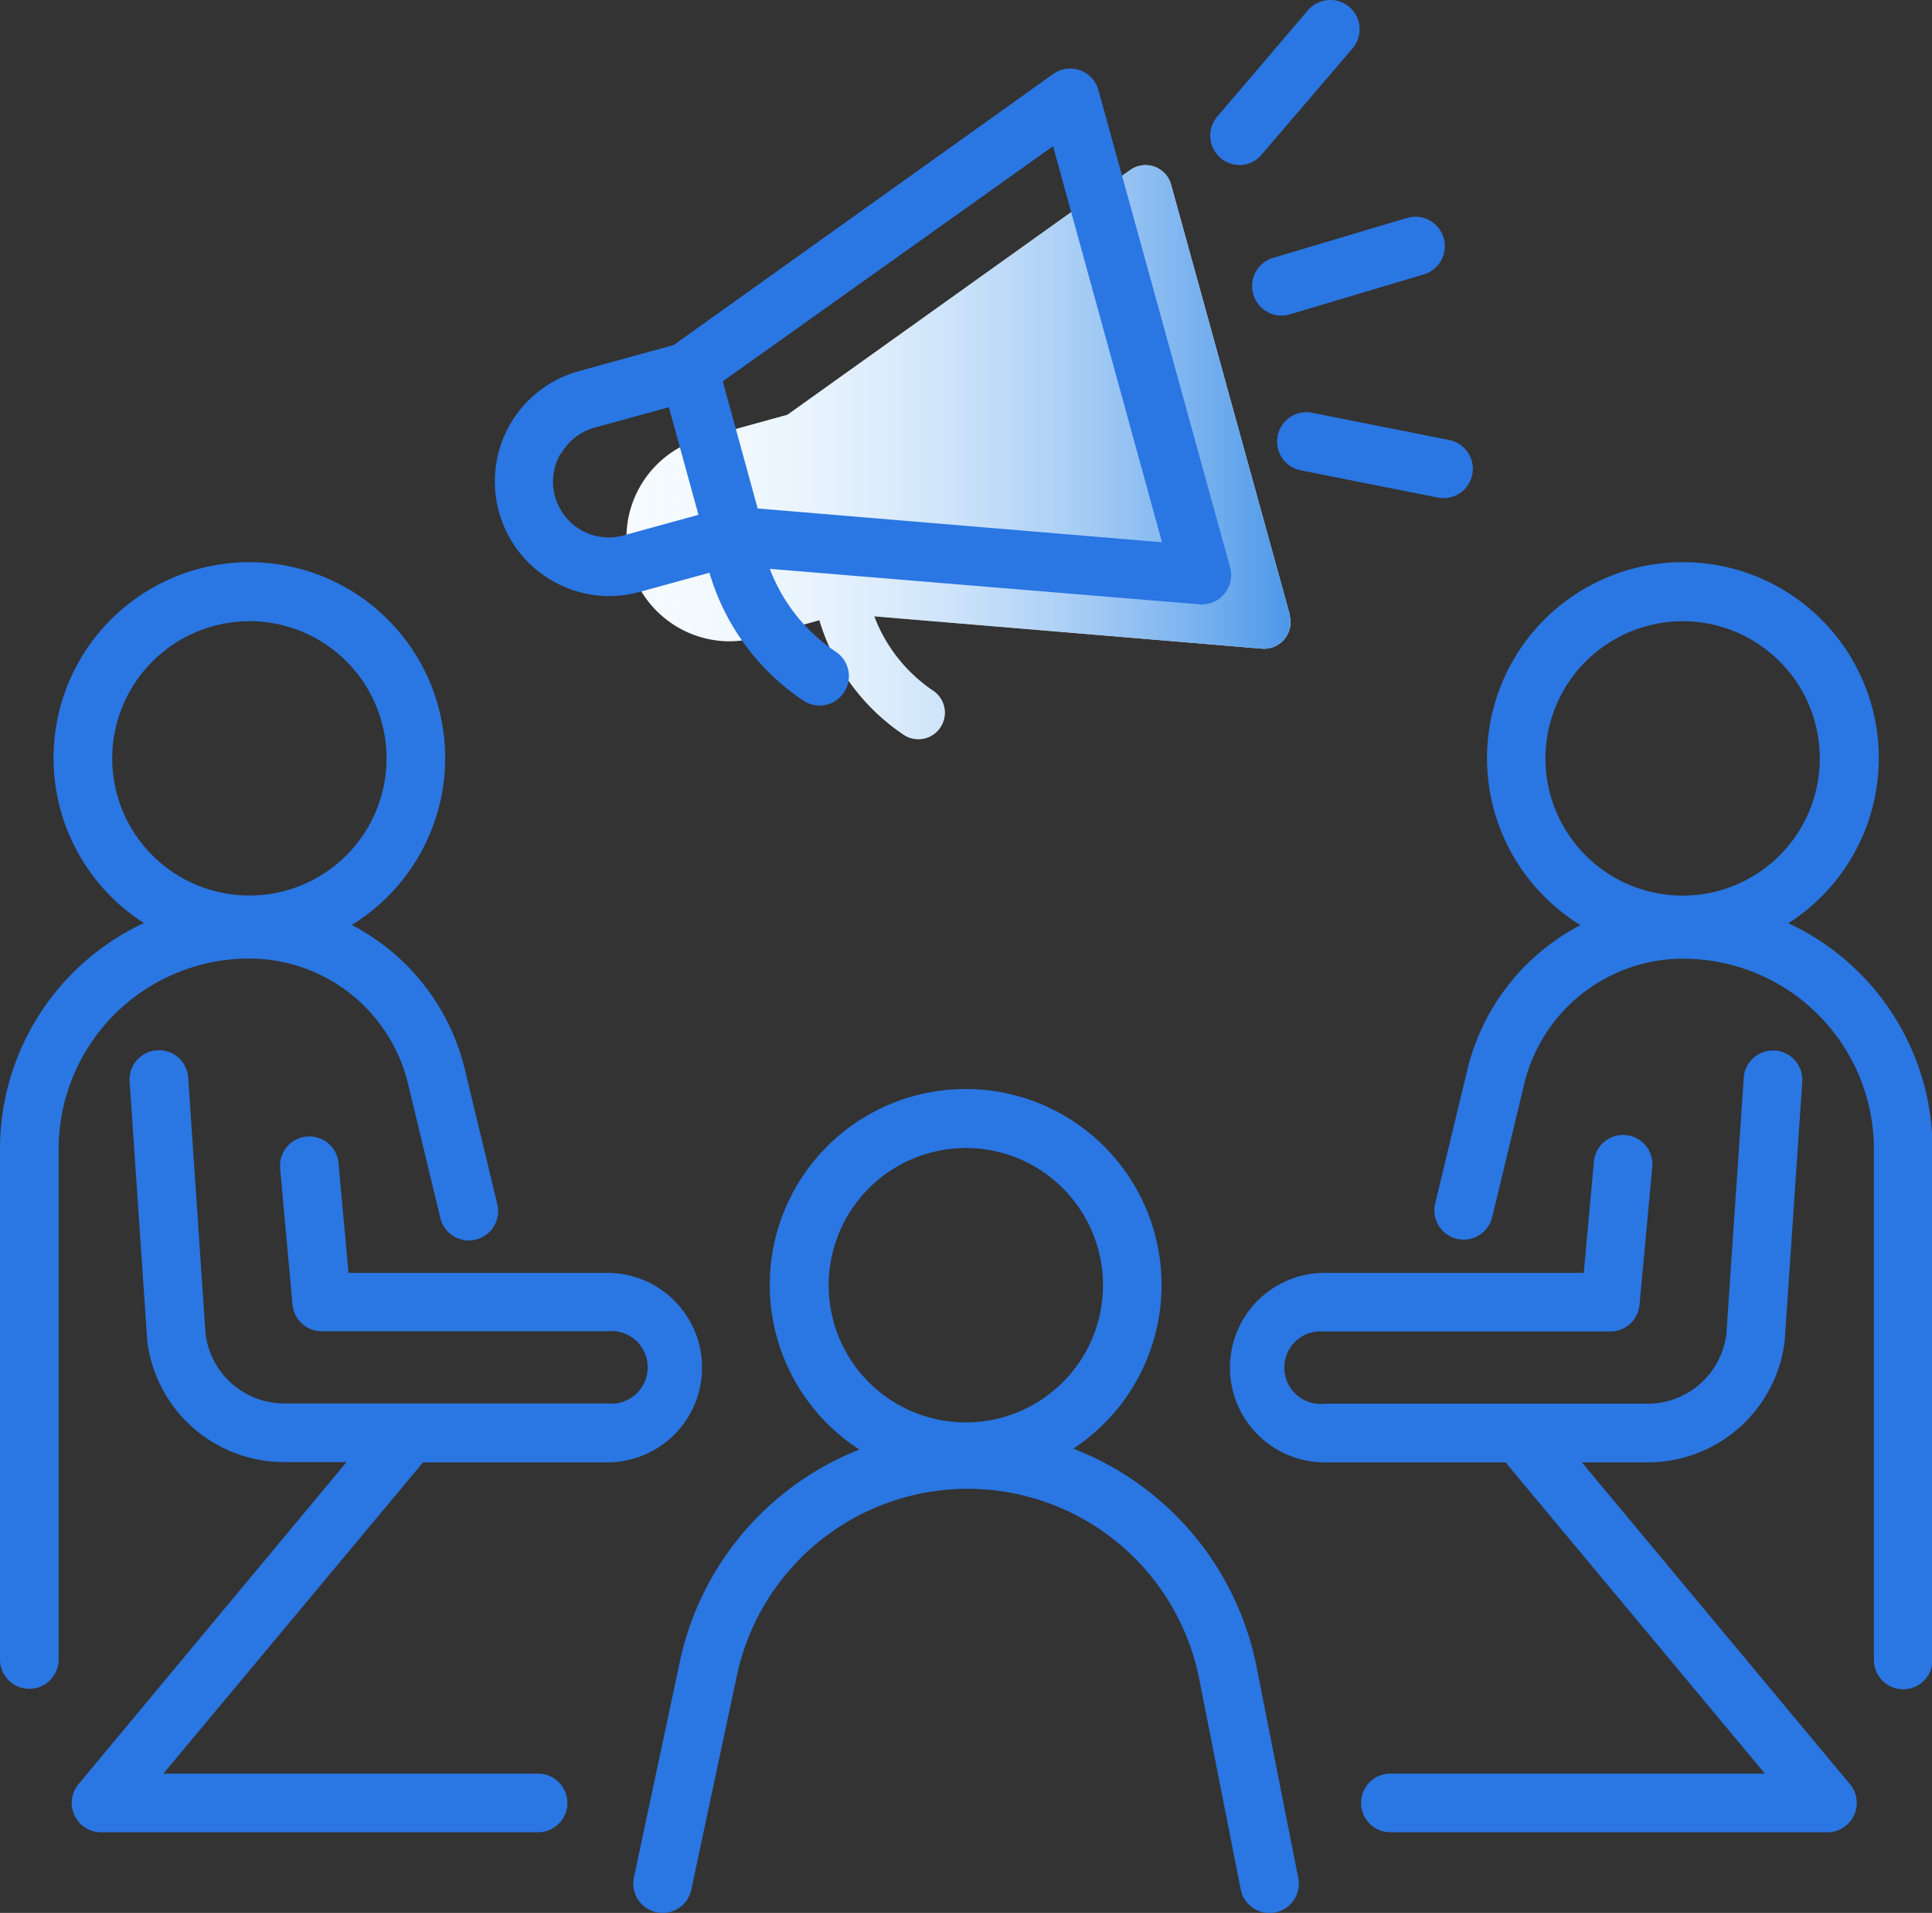
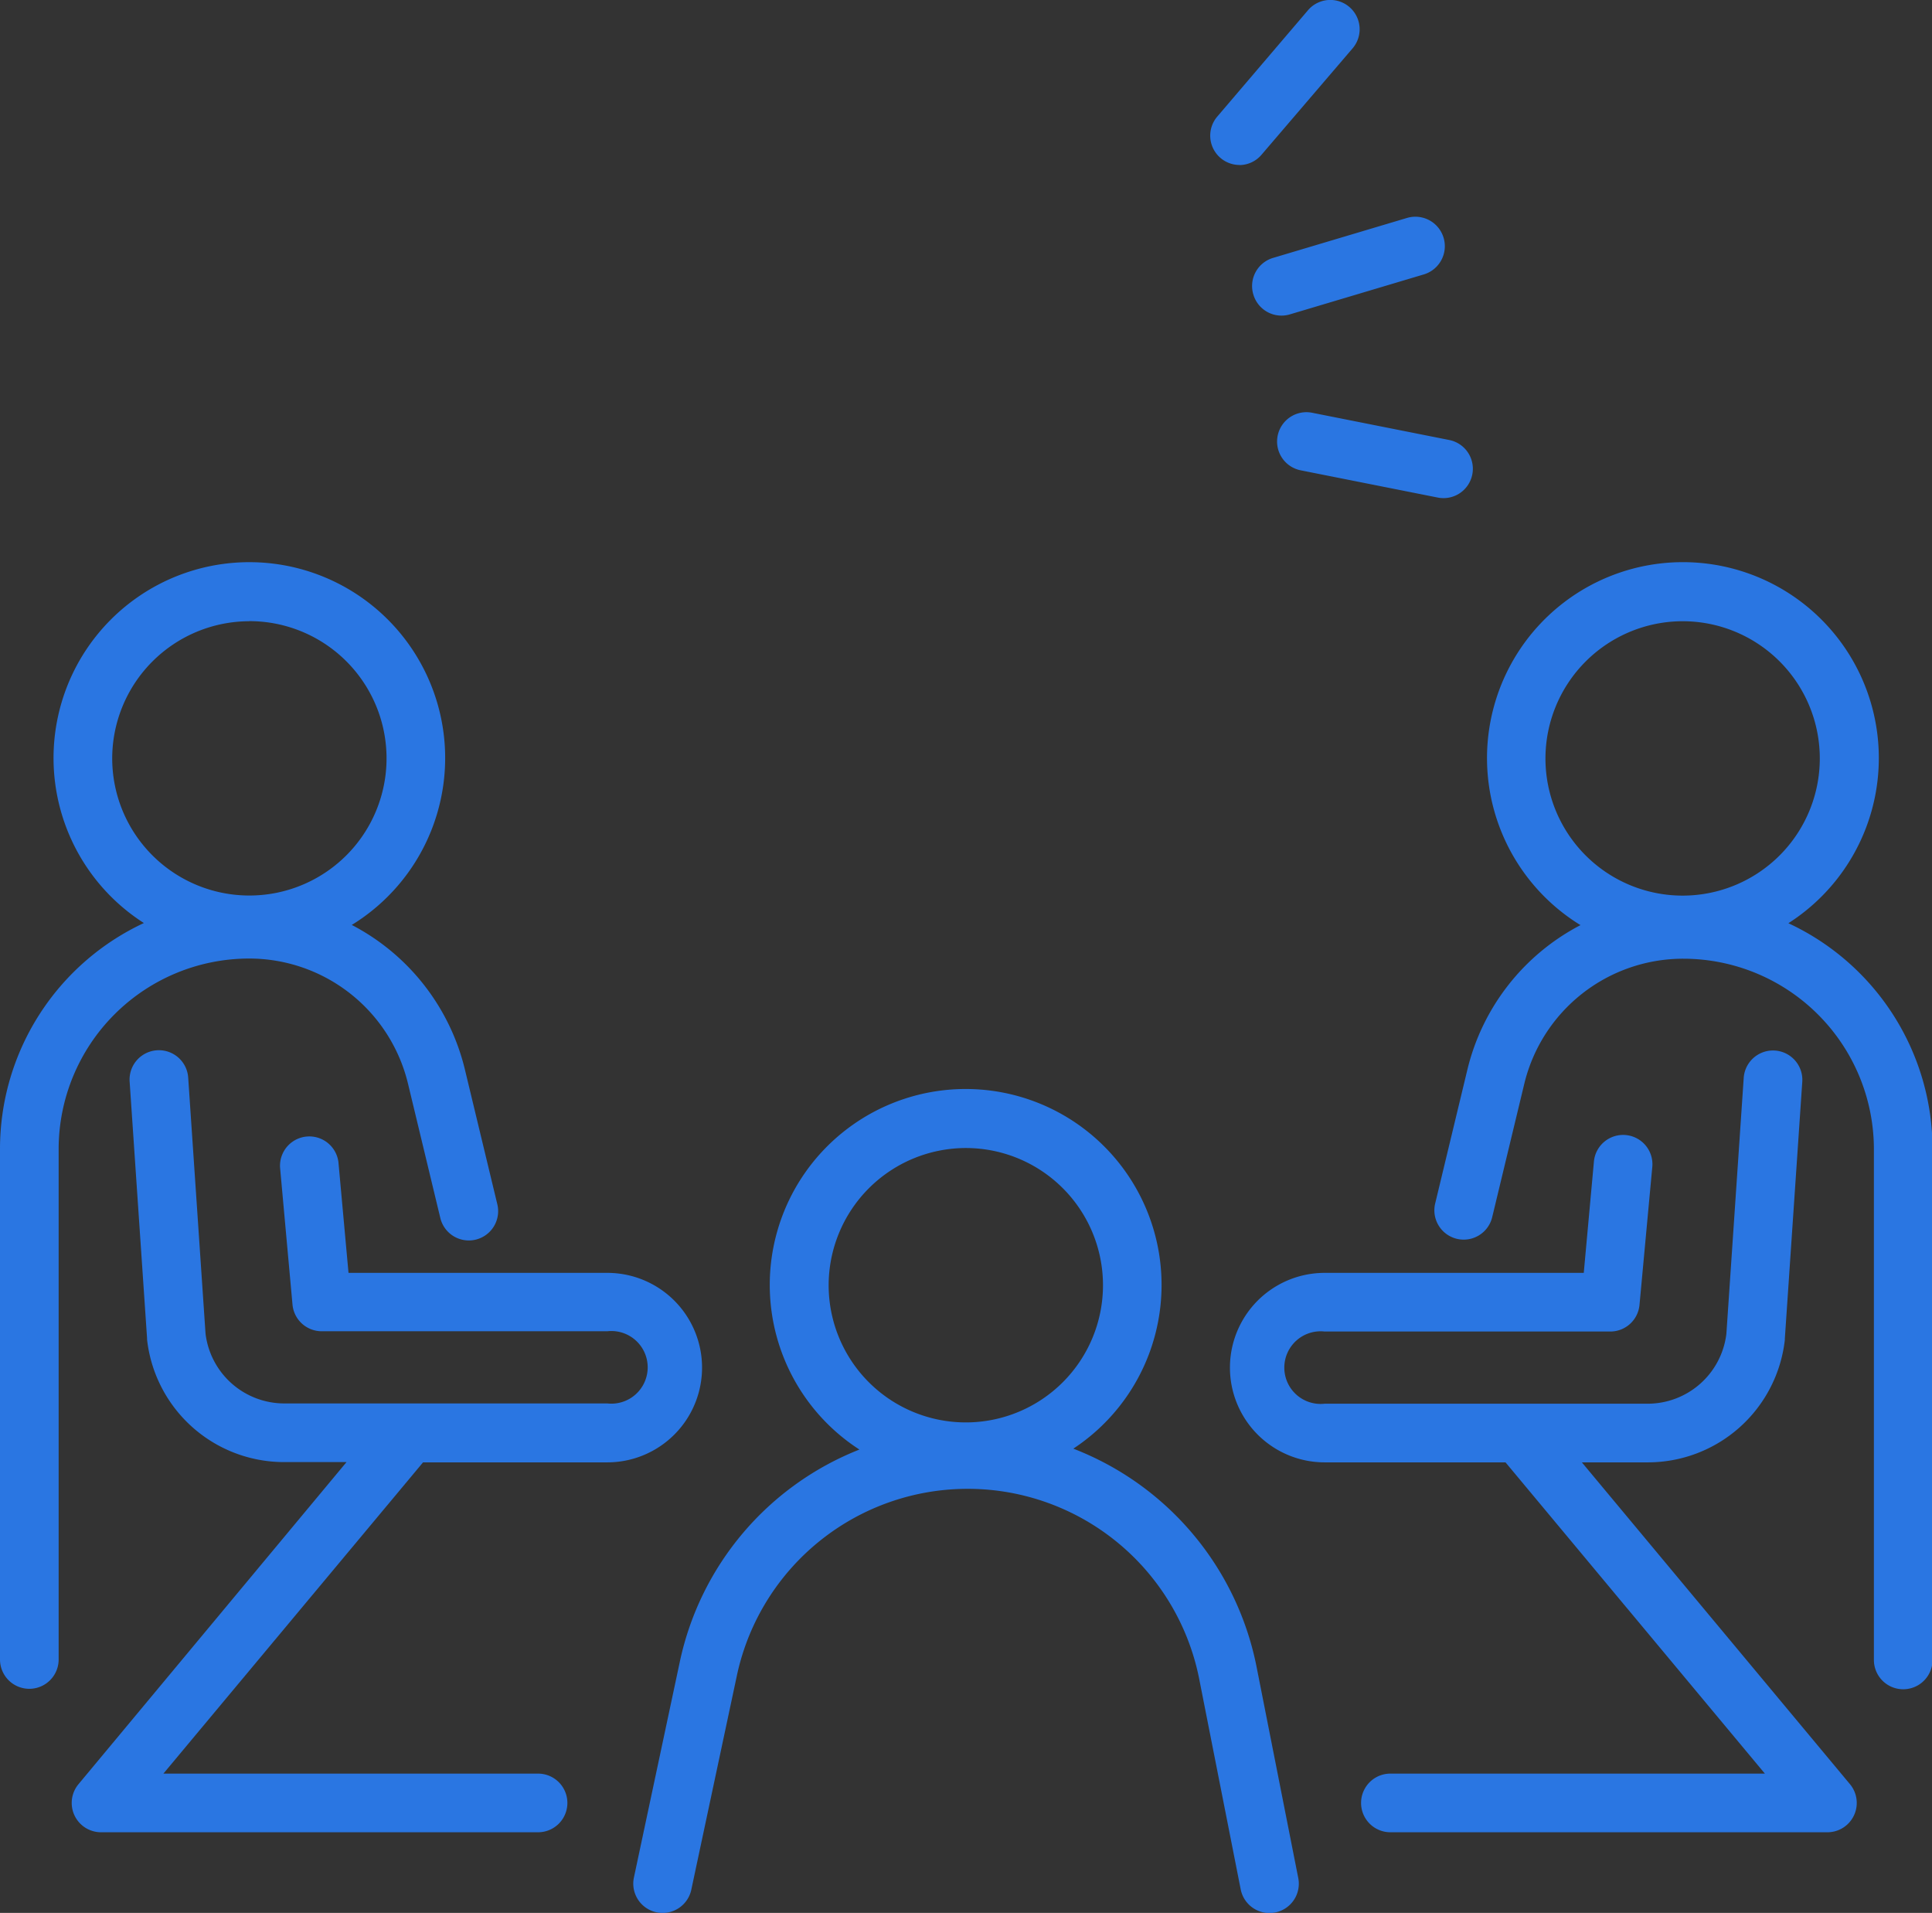
<svg xmlns="http://www.w3.org/2000/svg" viewBox="0 0 212.82 210.68">
  <rect x="0" y="0" width="212.82" height="210.68" fill="#333333" stroke="none" />
  <defs>
    <style>.cls-1{fill:#f5fbff;}.cls-2{fill:url(#linear-gradient);}.cls-3{fill:#2a76e2;}</style>
    <linearGradient id="linear-gradient" x1="68.96" y1="49.86" x2="142.19" y2="49.86" gradientUnits="userSpaceOnUse">
      <stop offset="0" stop-color="#f5fbff" stop-opacity="0" />
      <stop offset="1" stop-color="#4c97e9" />
    </linearGradient>
  </defs>
  <title>DropMock-online-video-maker-FE-icon-agency</title>
  <g id="Layer_2" data-name="Layer 2">
    <g id="Layer_1-2" data-name="Layer 1">
-       <path class="cls-1" d="M142.09,67.76,129,20.33a2.92,2.92,0,0,0-4.51-1.6L86.74,45.68l-9.41,2.59a11.39,11.39,0,0,0,3,22.36,11.44,11.44,0,0,0,3-.41l6.93-1.91A23.13,23.13,0,0,0,99.66,81a2.92,2.92,0,0,0,3.24-4.85,17.26,17.26,0,0,1-6.6-8.27L139,71.44a2.92,2.92,0,0,0,3.05-3.68Z" />
-       <path class="cls-2" d="M142.09,67.76,129,20.33a2.92,2.92,0,0,0-4.51-1.6L86.74,45.68l-9.41,2.59a11.39,11.39,0,0,0,3,22.36,11.44,11.44,0,0,0,3-.41l6.93-1.91A23.13,23.13,0,0,0,99.66,81a2.92,2.92,0,0,0,3.24-4.85,17.26,17.26,0,0,1-6.6-8.27L139,71.44a2.92,2.92,0,0,0,3.05-3.68Z" />
      <path class="cls-3" d="M197,101.68a21.58,21.58,0,1,0-22.9.21,24.4,24.4,0,0,0-12.48,16l-3.54,14.71a3.23,3.23,0,0,0,6.28,1.51l3.54-14.71a18,18,0,0,1,17.52-13.81,21,21,0,0,1,21,21v56.23a3.23,3.23,0,0,0,6.46,0V126.54A27.46,27.46,0,0,0,197,101.68ZM185.35,68.42a15.11,15.11,0,1,1-15.11,15.11A15.13,15.13,0,0,1,185.35,68.42Z" />
      <path class="cls-3" d="M66.9,161.06a10.43,10.43,0,1,0,0-20.87H38.39L37.28,128a3.23,3.23,0,0,0-6.43.59l1.37,15.09a3.23,3.23,0,0,0,3.22,2.94H66.9a4,4,0,1,1,0,7.95H31.32a8.74,8.74,0,0,1-8.68-7.7l-1.91-28.19a3.23,3.23,0,0,0-6.45.44l1.92,28.27s0,.1,0,.14a15.19,15.19,0,0,0,15.11,13.5h6.86L8.65,196.5a3.23,3.23,0,0,0,2.48,5.3H59.27a3.23,3.23,0,1,0,0-6.46H18L46.6,161.06Z" />
      <path class="cls-3" d="M27.43,105.57a18,18,0,0,1,17.52,13.81l3.54,14.71a3.23,3.23,0,1,0,6.28-1.51l-3.54-14.71a24.4,24.4,0,0,0-12.48-16,21.57,21.57,0,1,0-22.9-.21A27.46,27.46,0,0,0,0,126.54v56.23a3.23,3.23,0,0,0,6.46,0V126.54A21,21,0,0,1,27.43,105.57Zm0-37.16A15.11,15.11,0,1,1,12.36,83.53,15.13,15.13,0,0,1,27.47,68.42Z" />
      <path class="cls-3" d="M138.39,183.44a32.52,32.52,0,0,0-20.16-23.89,21.58,21.58,0,1,0-23.56.1A32.36,32.36,0,0,0,74.89,183l-5.06,23.78a3.23,3.23,0,1,0,6.32,1.35l5.06-23.77a26,26,0,0,1,50.85.36l4.61,23.37a3.23,3.23,0,1,0,6.34-1.25Zm-32-57a15.11,15.11,0,1,1-15.11,15.11A15.13,15.13,0,0,1,106.36,126.44Z" />
      <path class="cls-3" d="M174.25,161.06h7.25a15.19,15.19,0,0,0,15.11-13.5s0-.09,0-.14l1.92-28.27a3.23,3.23,0,0,0-6.45-.44l-1.91,28.19a8.74,8.74,0,0,1-8.68,7.7H145.92a4,4,0,1,1,0-7.95h31.46a3.23,3.23,0,0,0,3.22-2.94L182,128.62a3.23,3.23,0,1,0-6.43-.59l-1.11,12.16H145.92a10.43,10.43,0,1,0,0,20.87h19.92l28.57,34.28H153.16a3.23,3.23,0,1,0,0,6.46H201.3a3.23,3.23,0,0,0,2.48-5.3Z" />
-       <path class="cls-3" d="M60.9,64a12.54,12.54,0,0,0,6.21,1.65,12.67,12.67,0,0,0,3.36-.46l7.68-2.11a25.61,25.61,0,0,0,10.37,14.1,3.23,3.23,0,0,0,3.59-5.37,19.12,19.12,0,0,1-7.31-9.16l47.32,3.91a3.23,3.23,0,0,0,3.38-4.08L121,9.93a3.23,3.23,0,0,0-5-1.77L74.21,38,63.78,40.87A12.61,12.61,0,0,0,60.9,64ZM128,59.72,83.46,56l-3.84-14L116,16.1ZM61.79,50A6.1,6.1,0,0,1,65.5,47.1l8.18-2.25,3.26,11.85-8.18,2.25a6.14,6.14,0,0,1-7-9Z" />
      <path class="cls-3" d="M138.07,32.46a3.23,3.23,0,0,0,4,2.17l14.75-4.4A3.23,3.23,0,1,0,155,24l-14.75,4.4A3.23,3.23,0,0,0,138.07,32.46Z" />
      <path class="cls-3" d="M136.56,18.18A3.22,3.22,0,0,0,139,17L149,5.32a3.23,3.23,0,0,0-4.92-4.19l-10,11.72a3.23,3.23,0,0,0,2.46,5.32Z" />
      <path class="cls-3" d="M140.74,48a3.23,3.23,0,0,0,2.54,3.8l15.1,3a3.23,3.23,0,0,0,3.8-2.54,3.23,3.23,0,0,0-2.54-3.8l-15.1-3A3.23,3.23,0,0,0,140.74,48Z" />
    </g>
  </g>
</svg>